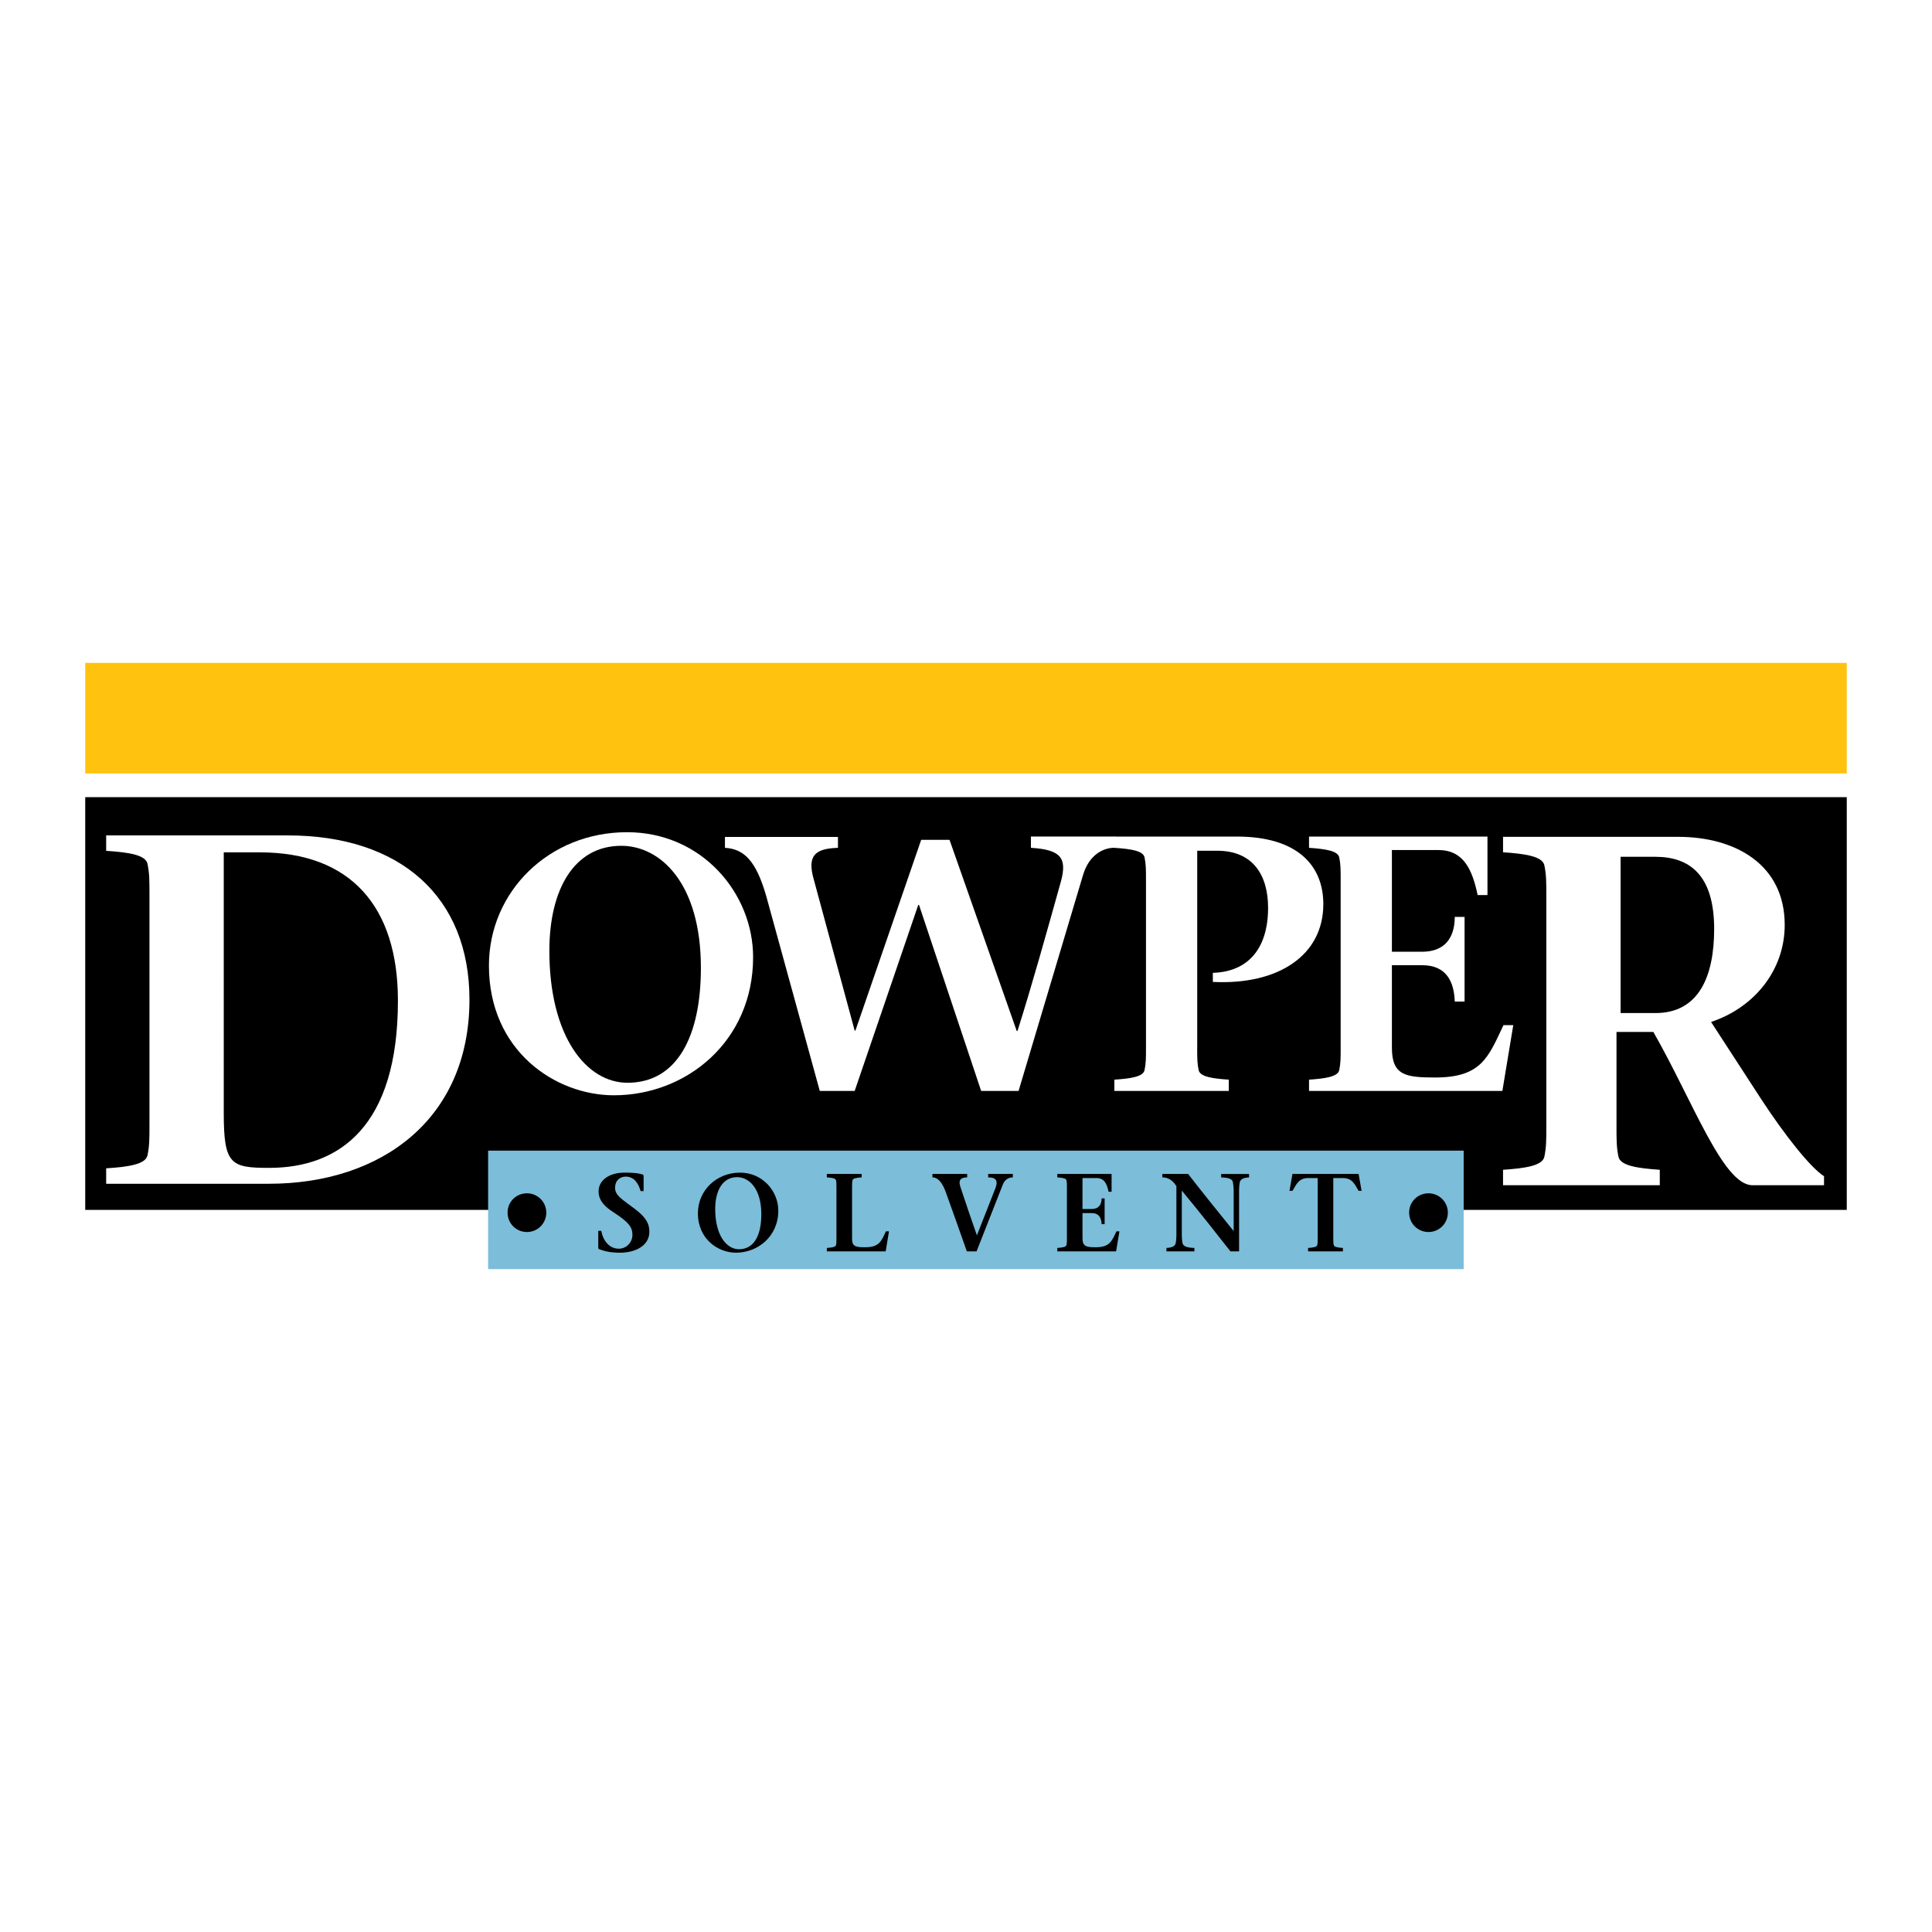
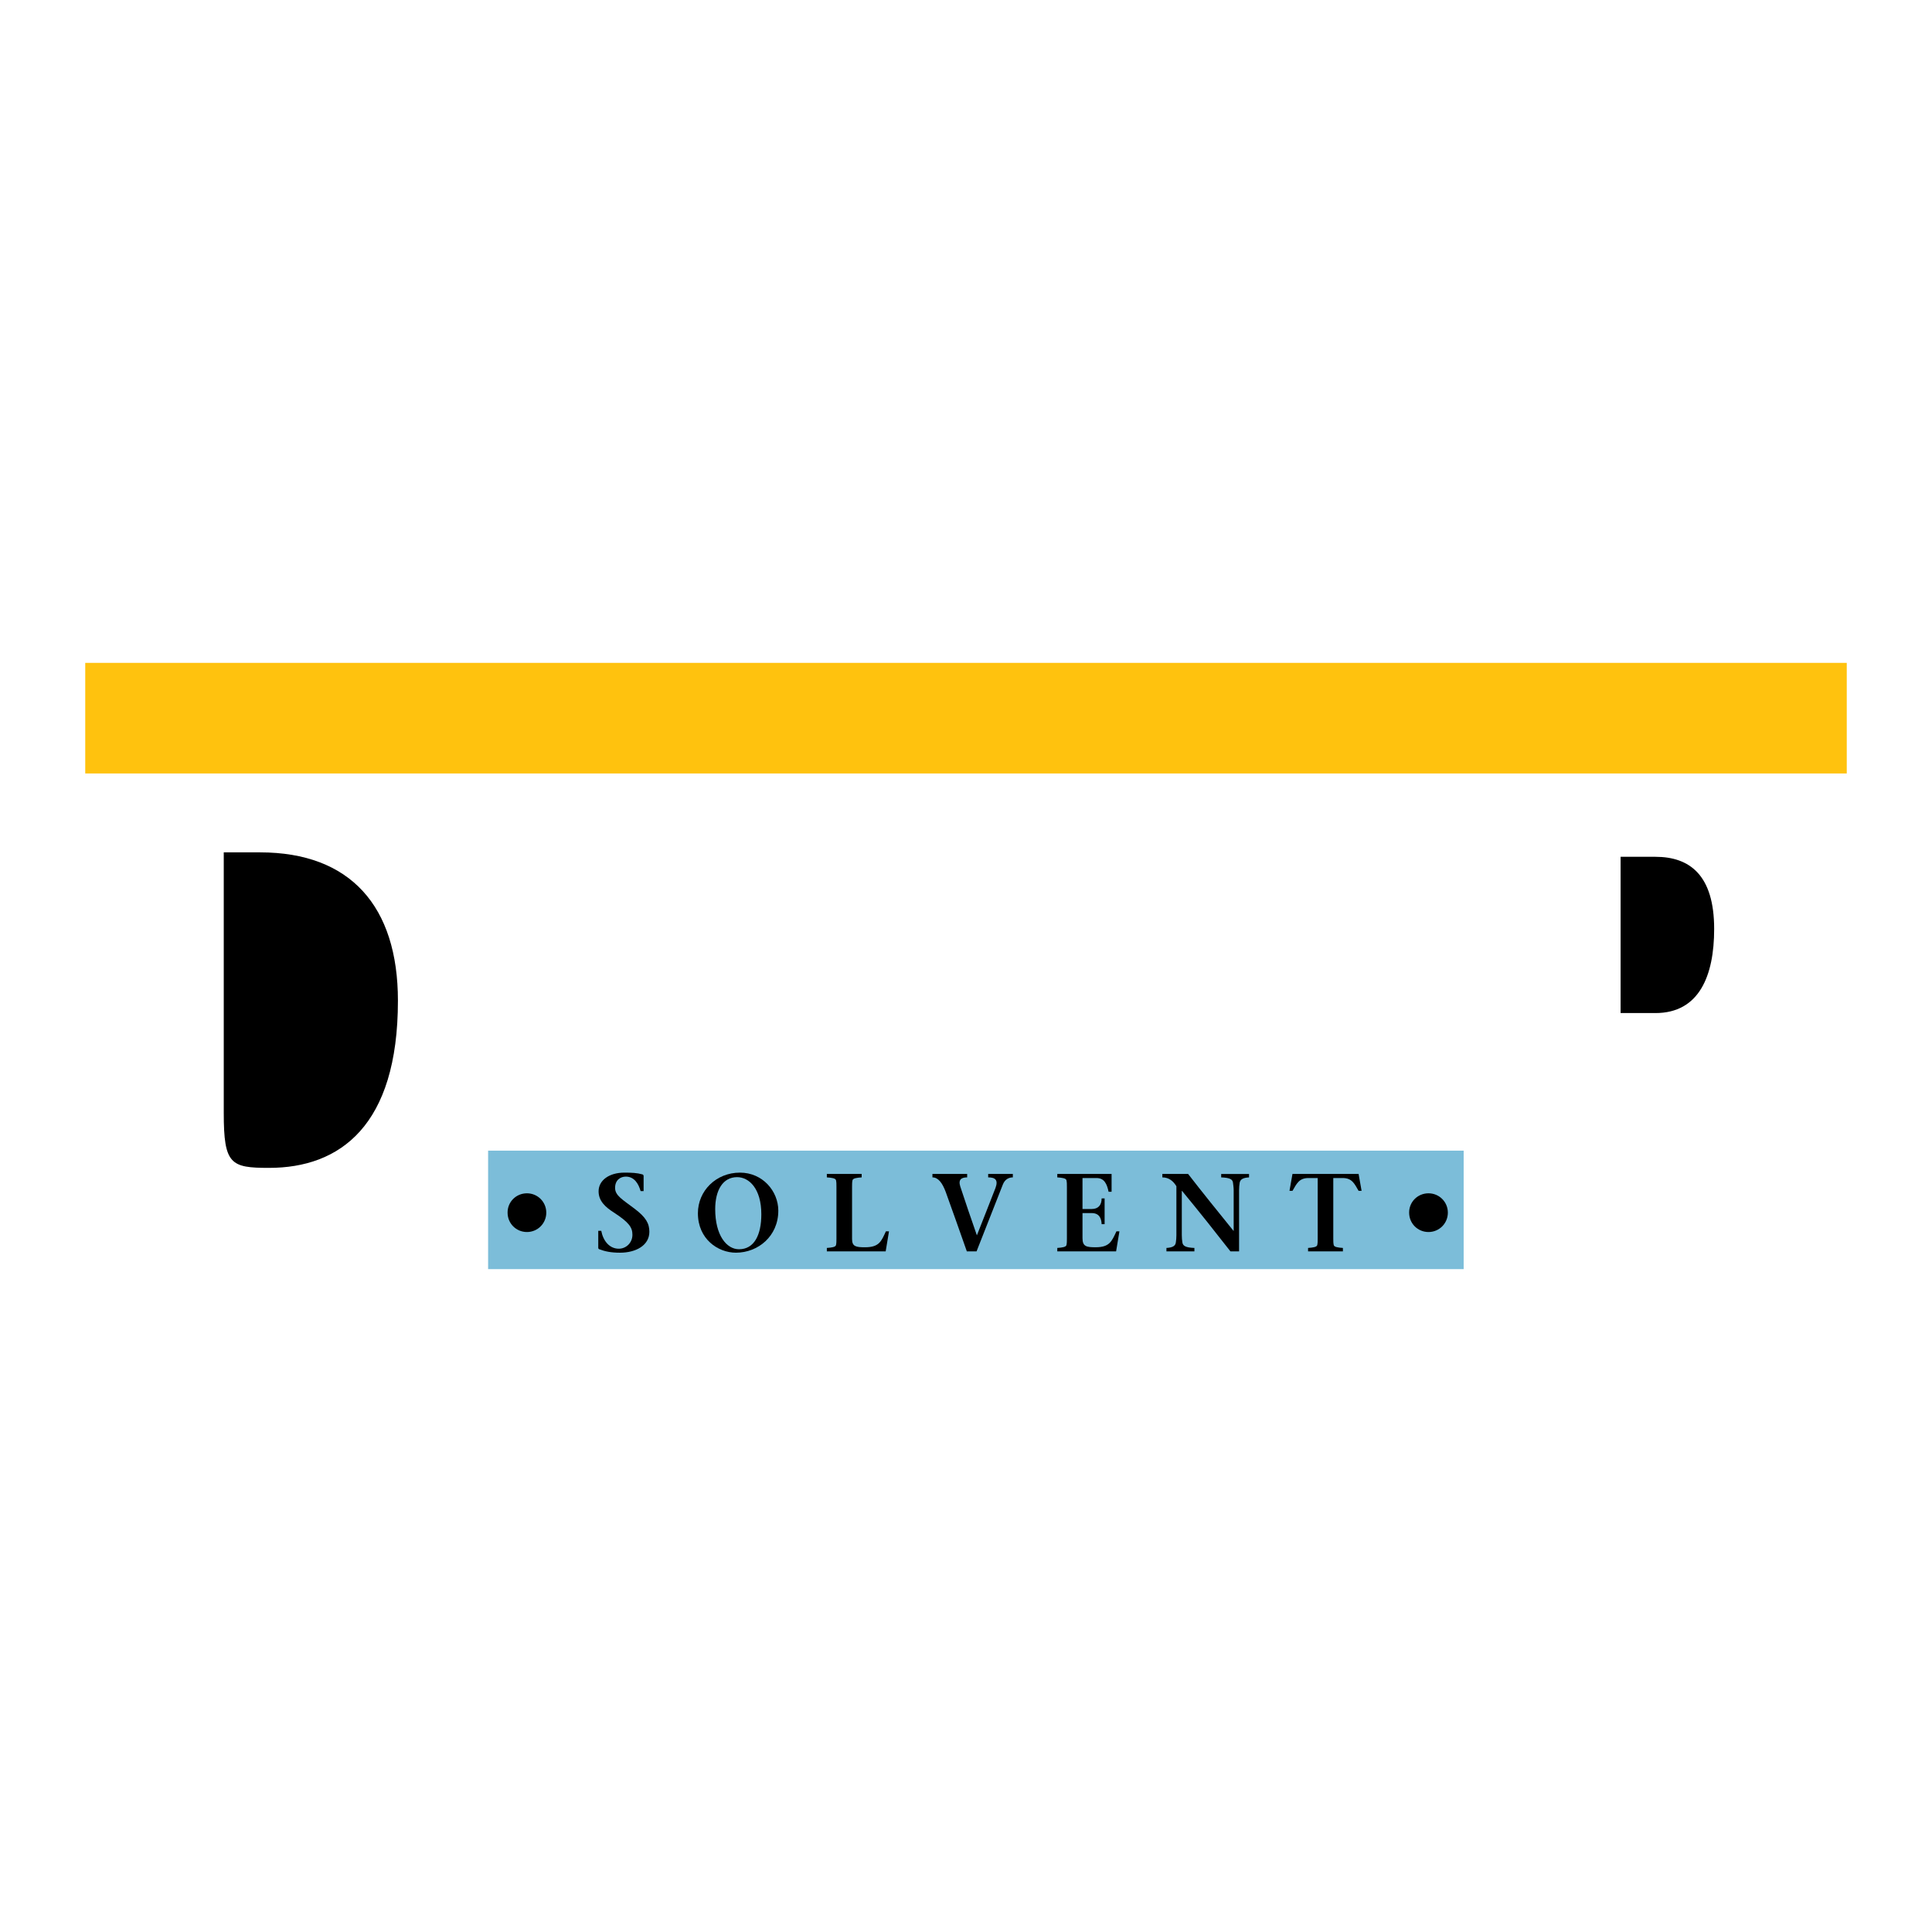
<svg xmlns="http://www.w3.org/2000/svg" version="1.0" id="Layer_1" x="0px" y="0px" width="192.756px" height="192.756px" viewBox="0 0 192.756 192.756" enable-background="new 0 0 192.756 192.756" xml:space="preserve">
  <g>
    <polygon fill-rule="evenodd" clip-rule="evenodd" fill="#FFFFFF" points="0,0 192.756,0 192.756,192.756 0,192.756 0,0  " />
    <polygon fill-rule="evenodd" clip-rule="evenodd" fill="#FFC20E" points="8.504,66.135 184.252,66.135 184.252,77.168    8.504,77.168 8.504,66.135  " />
-     <polygon fill-rule="evenodd" clip-rule="evenodd" points="8.504,79.533 184.252,79.533 184.252,120.711 8.504,120.711    8.504,79.533  " />
-     <path fill-rule="evenodd" clip-rule="evenodd" fill="#FFFFFF" d="M119.445,104.565c0,0.979,0,1.522,0.146,2.211   c0.145,0.652,1.377,0.833,3.008,0.942v1.124h-11.42v-1.124c1.632-0.109,2.864-0.29,3.01-0.942c0.146-0.688,0.146-1.232,0.146-2.211   V87.743c0-0.98,0-1.523-0.146-2.213c-0.146-0.652-1.378-0.833-3.01-0.942v-1.124h12.22c6.018,0,8.629,2.863,8.629,6.744   c0,5.112-4.498,8.084-11.023,7.758v-0.905c3.589-0.11,5.512-2.502,5.512-6.491c0-3.227-1.487-5.692-5.076-5.692h-1.994V104.565   L119.445,104.565z" />
+     <path fill-rule="evenodd" clip-rule="evenodd" fill="#FFFFFF" d="M119.445,104.565c0,0.979,0,1.522,0.146,2.211   c0.145,0.652,1.377,0.833,3.008,0.942v1.124h-11.42v-1.124c1.632-0.109,2.864-0.29,3.01-0.942c0.146-0.688,0.146-1.232,0.146-2.211   c0-0.98,0-1.523-0.146-2.213c-0.146-0.652-1.378-0.833-3.01-0.942v-1.124h12.22c6.018,0,8.629,2.863,8.629,6.744   c0,5.112-4.498,8.084-11.023,7.758v-0.905c3.589-0.11,5.512-2.502,5.512-6.491c0-3.227-1.487-5.692-5.076-5.692h-1.994V104.565   L119.445,104.565z" />
    <path fill-rule="evenodd" clip-rule="evenodd" fill="#FFFFFF" d="M10.592,118.104h16.236c11.271,0,20.01-6.504,20.01-18.371   c0-10.227-6.853-16.384-18.124-16.384H10.592v1.539c2.234,0.148,3.924,0.396,4.123,1.29c0.197,0.944,0.197,1.689,0.197,3.03v23.038   c0,1.341,0,2.084-0.197,3.028c-0.199,0.894-1.888,1.142-4.123,1.291V118.104L10.592,118.104z" />
    <path fill-rule="evenodd" clip-rule="evenodd" fill="#FFFFFF" d="M149.958,85.031c2.186,0.148,3.922,0.398,4.121,1.292   c0.198,0.942,0.198,1.688,0.198,3.028v23.039c0,1.34,0,2.085-0.198,3.028c-0.199,0.894-1.936,1.143-4.121,1.291v1.539h15.639   v-1.539c-2.184-0.148-3.922-0.397-4.12-1.291c-0.199-0.943-0.199-1.688-0.199-3.028v-9.435h3.675   c3.922,6.852,6.951,15.293,9.88,15.293h7.15v-0.894c-1.391-0.894-3.923-4.122-6.206-7.597l-5.064-7.796   c4.319-1.439,7.348-5.163,7.348-9.68c0-6.058-4.966-8.789-10.625-8.789h-17.477V85.031L149.958,85.031z" />
-     <path fill-rule="evenodd" clip-rule="evenodd" fill="#FFFFFF" d="M130.602,107.719c1.595-0.109,2.865-0.29,3.011-0.942   c0.145-0.688,0.145-1.232,0.145-2.211V87.743c0-0.98,0-1.523-0.145-2.213c-0.146-0.652-1.416-0.833-3.011-0.942v-1.124h17.803   v5.838h-0.98c-0.542-2.575-1.413-4.496-3.95-4.496h-4.605v10.15h3.009c2.284,0,3.263-1.414,3.263-3.479h0.979v8.448h-0.979   c-0.071-1.994-0.833-3.627-3.263-3.627h-3.009v8.229c0,2.756,1.341,2.975,4.314,2.975c4.605,0,5.293-1.994,6.816-5.221h0.979   l-1.088,6.562h-19.288V107.719L130.602,107.719z" />
    <path fill-rule="evenodd" clip-rule="evenodd" fill="#FFFFFF" d="M83.604,84.588c-2.284,0.073-3.119,0.761-2.394,3.226l4.062,15.01   h0.072l6.563-19.034h2.827l6.706,19.071h0.074c1.449-4.569,2.9-9.79,4.35-14.974c0.616-2.32-0.071-3.119-3.008-3.3v-1.124h8.374   v1.124c-1.087-0.037-2.538,0.652-3.155,2.646l-6.452,21.609h-3.735L91.688,90.28h-0.072l-6.345,18.563h-3.481L76.46,89.447   c-1.014-3.553-2.21-4.75-4.132-4.859V83.5h11.275V84.588L83.604,84.588z" />
-     <path fill-rule="evenodd" clip-rule="evenodd" fill="#FFFFFF" d="M61.253,109.277c7.251,0,13.885-5.401,13.885-13.776   c0-6.381-5.111-12.472-12.581-12.472c-7.794,0-13.776,5.946-13.776,13.305C48.781,104.818,55.379,109.277,61.253,109.277   L61.253,109.277z" />
    <polygon fill-rule="evenodd" clip-rule="evenodd" fill="#7CBDD9" points="48.699,114.8 146.03,114.8 146.03,126.621    48.699,126.621 48.699,114.8  " />
    <path fill-rule="evenodd" clip-rule="evenodd" d="M52.573,122.919c-1.07,0-1.931-0.85-1.931-1.933   c-0.011-1.069,0.849-1.93,1.931-1.93c1.069,0,1.93,0.86,1.93,1.93C54.503,122.058,53.643,122.919,52.573,122.919L52.573,122.919z" />
    <path fill-rule="evenodd" clip-rule="evenodd" d="M63.915,118.836c-0.199-0.695-0.606-1.446-1.479-1.446   c-0.496,0-1.069,0.31-1.069,1.127c0,0.771,0.738,1.157,1.941,2.073c1.125,0.85,1.479,1.468,1.479,2.306   c0,1.357-1.347,2.086-2.925,2.086c-0.915,0-1.521-0.132-2.095-0.354c-0.044-0.021-0.078-0.065-0.078-0.154v-1.678h0.298   c0.188,1.005,0.817,1.788,1.754,1.788c0.717,0,1.356-0.584,1.356-1.39c0-0.729-0.319-1.225-1.864-2.229   c-0.828-0.53-1.511-1.137-1.511-2.109c0-1.09,1.048-1.863,2.57-1.863c0.718,0,1.259,0.021,1.81,0.177   c0.077,0.032,0.111,0.099,0.111,0.154v1.512H63.915L63.915,118.836z" />
    <path fill-rule="evenodd" clip-rule="evenodd" d="M73.425,124.981c2.206,0,4.227-1.644,4.227-4.191   c0-1.942-1.557-3.797-3.829-3.797c-2.373,0-4.193,1.811-4.193,4.049C69.629,123.625,71.638,124.981,73.425,124.981L73.425,124.981z   " />
    <path fill-rule="evenodd" clip-rule="evenodd" d="M82.494,124.507c0.496-0.033,0.871-0.088,0.915-0.287   c0.043-0.21,0.043-0.375,0.043-0.673v-5.119c0-0.298,0-0.464-0.043-0.673c-0.044-0.199-0.419-0.254-0.915-0.287v-0.342h3.475v0.342   c-0.496,0.033-0.871,0.088-0.915,0.287c-0.044,0.209-0.044,0.375-0.044,0.673v5.197c0,0.75,0.407,0.815,1.301,0.815   c1.412,0,1.623-0.607,2.074-1.589h0.31l-0.331,1.998h-5.87V124.507L82.494,124.507z" />
    <path fill-rule="evenodd" clip-rule="evenodd" d="M96.494,117.468c-0.552,0-0.917,0.199-0.685,0.915   c0.485,1.457,1.071,3.222,1.655,4.867c0.628-1.567,1.236-3.157,1.854-4.724c0.298-0.806-0.021-1.059-0.728-1.059v-0.342h2.461   v0.342c-0.398,0-0.796,0.199-0.994,0.706c-0.872,2.229-1.754,4.446-2.626,6.676h-0.97c-0.562-1.59-1.61-4.579-2.097-5.903   c-0.331-0.904-0.75-1.479-1.335-1.479v-0.342h3.465V117.468L96.494,117.468z" />
    <path fill-rule="evenodd" clip-rule="evenodd" d="M105.486,124.507c0.484-0.033,0.871-0.088,0.915-0.287   c0.044-0.21,0.044-0.375,0.044-0.673v-5.119c0-0.298,0-0.464-0.044-0.673c-0.044-0.199-0.431-0.254-0.915-0.287v-0.342h5.417v1.776   h-0.299c-0.164-0.784-0.43-1.369-1.201-1.369h-1.402v3.09h0.916c0.694,0,0.993-0.431,0.993-1.059h0.298v2.57h-0.298   c-0.022-0.606-0.255-1.104-0.993-1.104h-0.916v2.504c0,0.84,0.409,0.905,1.313,0.905c1.401,0,1.611-0.607,2.074-1.589h0.297   l-0.331,1.998h-5.868V124.507L105.486,124.507z" />
    <path fill-rule="evenodd" clip-rule="evenodd" d="M122.762,124.85c-1.324-1.699-3.188-4.051-4.831-6.037h-0.022v4.415   c0,0.275,0.022,0.518,0.056,0.729c0.055,0.363,0.352,0.518,1.201,0.551v0.343h-2.79v-0.343c0.596-0.033,0.894-0.188,0.938-0.551   c0.033-0.211,0.055-0.453,0.055-0.729v-4.878c-0.309-0.507-0.739-0.882-1.401-0.882v-0.342h2.571   c1.357,1.754,3.067,3.872,4.523,5.67h0.022v-4.048c0-0.275-0.044-0.519-0.066-0.729c-0.032-0.363-0.319-0.518-1.181-0.551v-0.342   h2.78v0.342c-0.584,0.033-0.882,0.188-0.938,0.551c-0.033,0.211-0.056,0.454-0.056,0.729v6.102H122.762L122.762,124.85z" />
    <path fill-rule="evenodd" clip-rule="evenodd" d="M133.022,123.547c0,0.298,0,0.463,0.045,0.673   c0.044,0.199,0.419,0.254,0.915,0.287v0.343h-3.476v-0.343c0.496-0.033,0.871-0.088,0.917-0.287   c0.044-0.21,0.044-0.375,0.044-0.673v-6.014h-0.928c-0.938,0-1.181,0.585-1.589,1.279h-0.298l0.298-1.687h6.598l0.298,1.687h-0.298   c-0.407-0.694-0.64-1.279-1.588-1.279h-0.938V123.547L133.022,123.547z" />
    <path fill-rule="evenodd" clip-rule="evenodd" d="M142.521,122.919c-1.07,0-1.931-0.85-1.931-1.933   c-0.01-1.069,0.85-1.93,1.931-1.93c1.07,0,1.932,0.86,1.932,1.93C144.453,122.058,143.592,122.919,142.521,122.919L142.521,122.919   z" />
    <path fill-rule="evenodd" clip-rule="evenodd" d="M22.323,85.041h3.625c8.987,0,13.753,5.361,13.753,14.796   c0,12.511-5.809,16.682-12.859,16.682c-3.823,0-4.518-0.347-4.518-5.462V85.041L22.323,85.041z" />
    <path fill-rule="evenodd" clip-rule="evenodd" d="M161.687,85.483h3.477c3.426,0,5.858,1.836,5.858,7.199   c0,4.667-1.49,8.391-5.858,8.391h-3.477V85.483L161.687,85.483z" />
-     <path fill-rule="evenodd" clip-rule="evenodd" d="M62.604,108.027c-4.096,0-7.794-4.605-7.794-13.163   c0-6.125,2.465-10.478,7.178-10.478c3.879,0,7.94,3.698,7.94,12.182C69.929,103.312,67.608,108.027,62.604,108.027L62.604,108.027z   " />
    <path fill-rule="evenodd" clip-rule="evenodd" fill="#7CBDD9" d="M73.729,124.638c-1.248,0-2.373-1.401-2.373-4.005   c0-1.865,0.75-3.189,2.186-3.189c1.18,0,2.416,1.127,2.416,3.708C75.958,123.204,75.252,124.638,73.729,124.638L73.729,124.638z" />
  </g>
</svg>